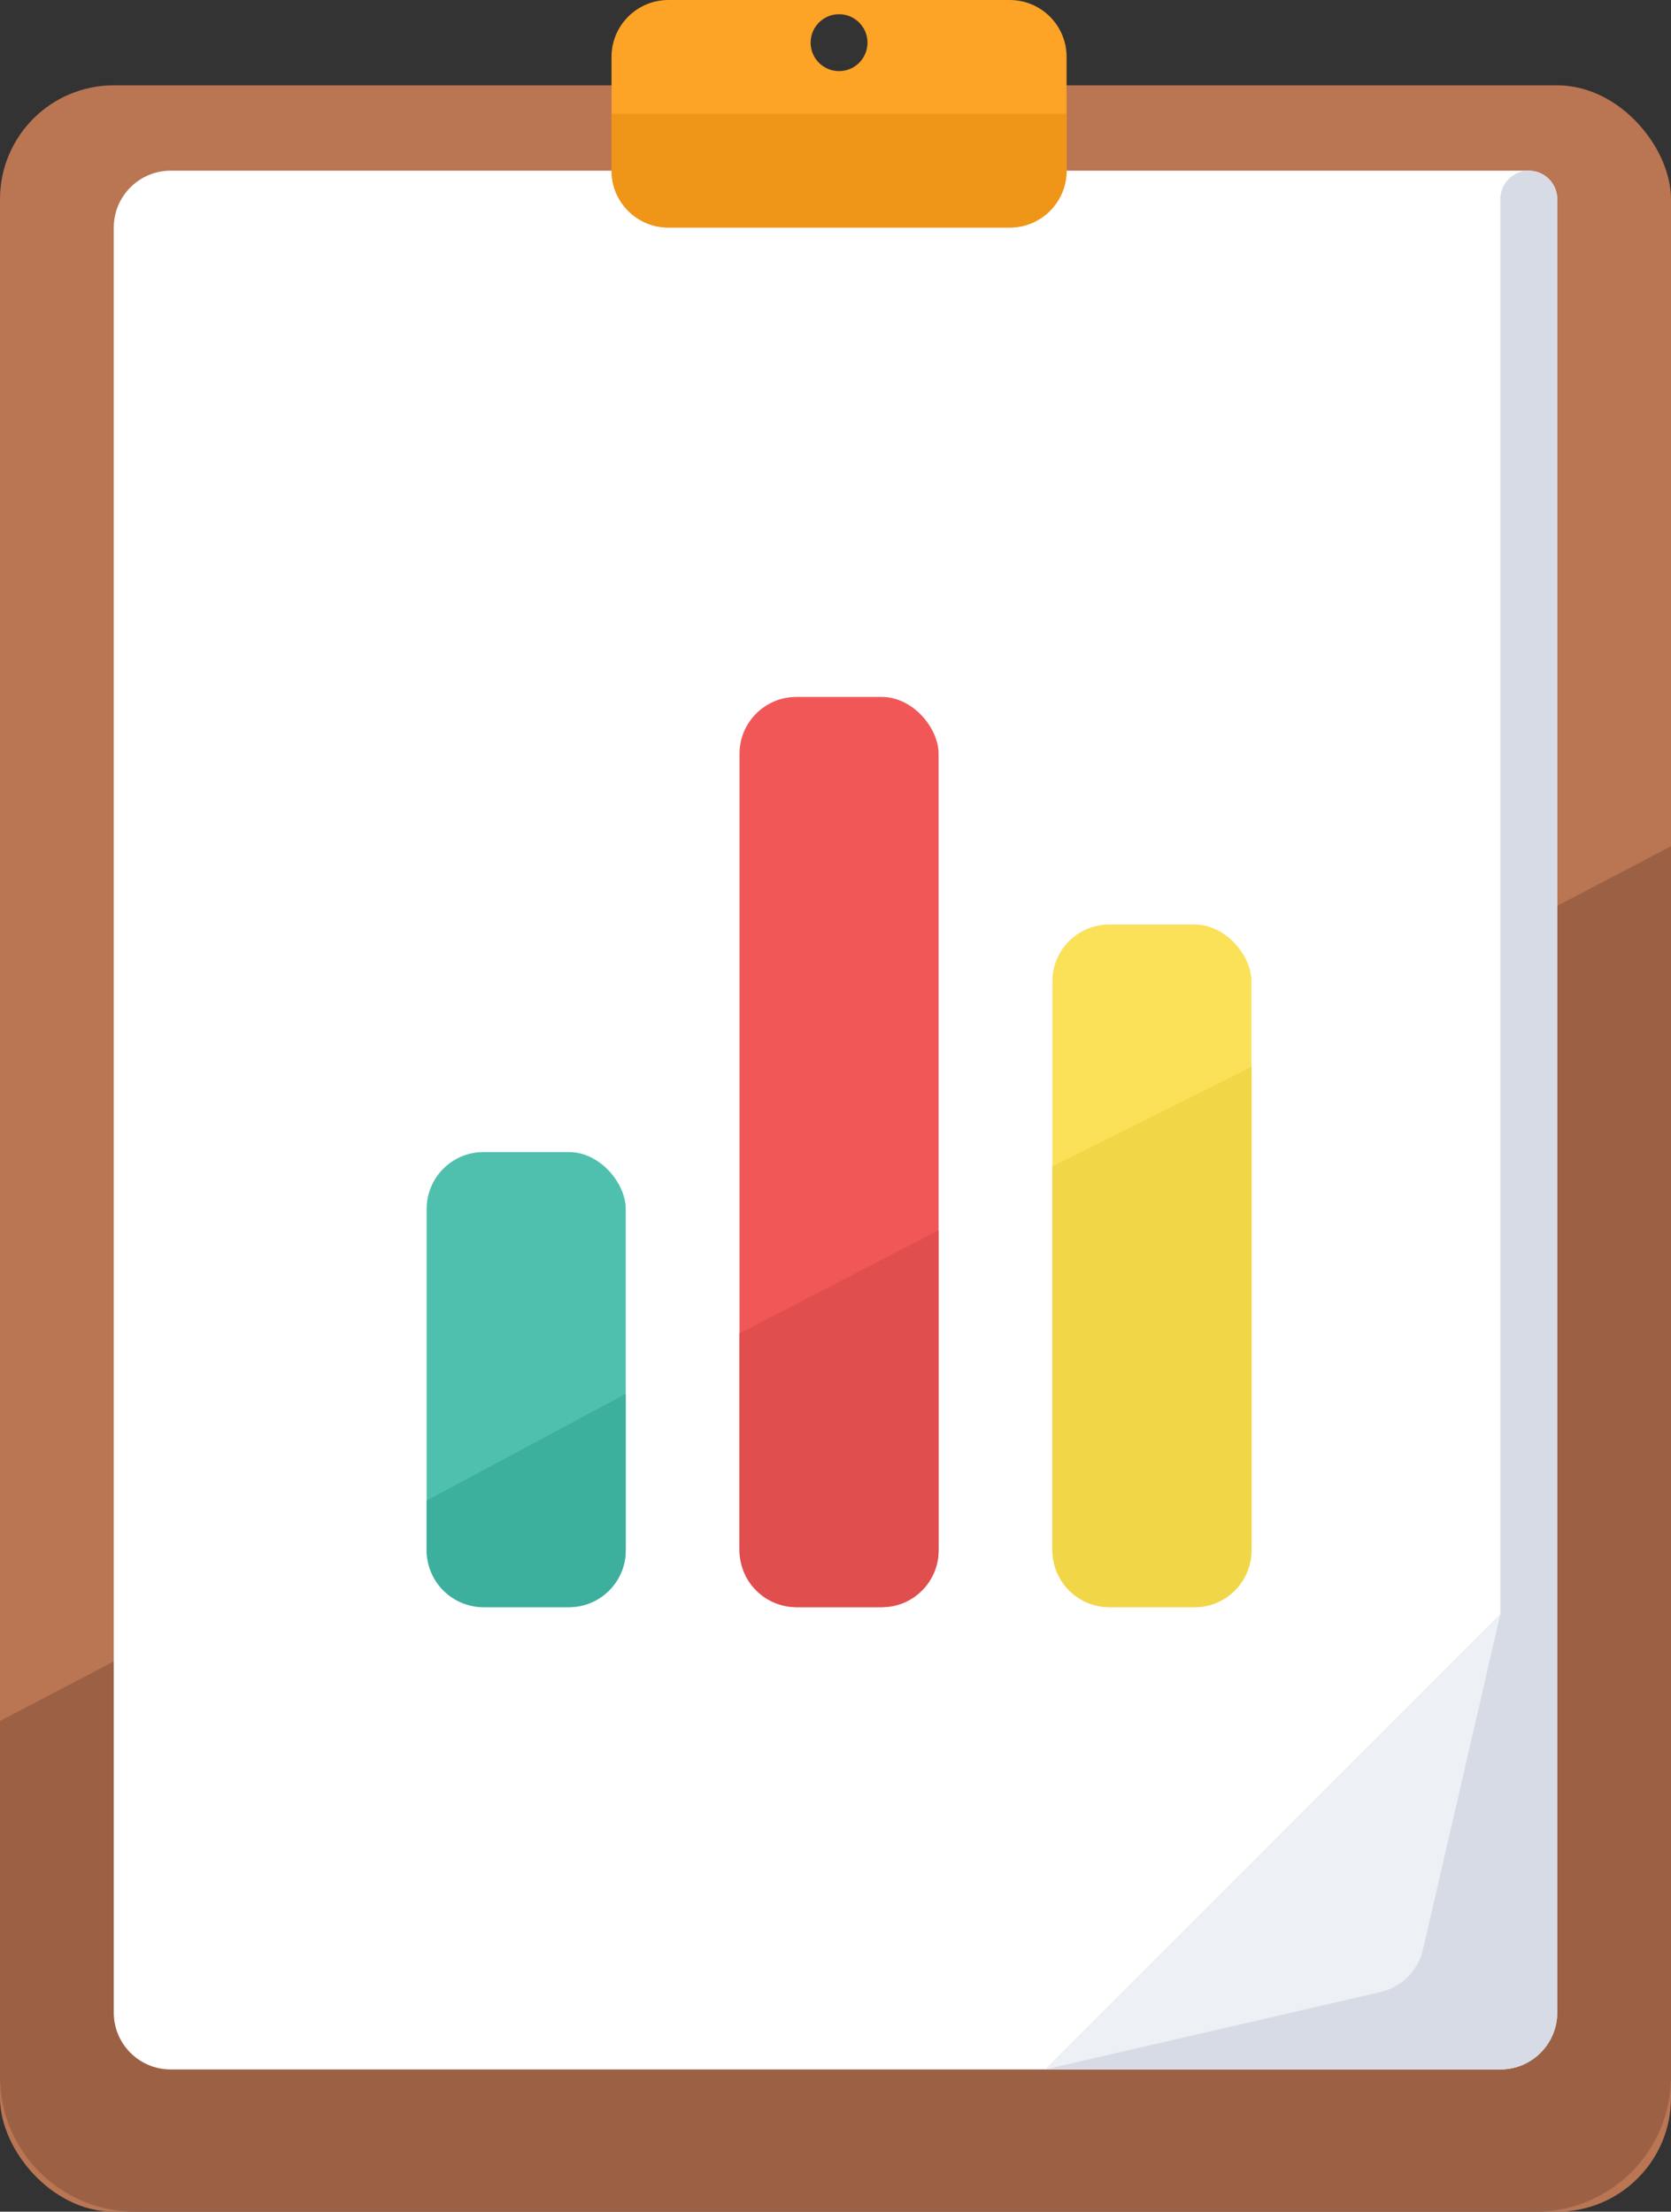
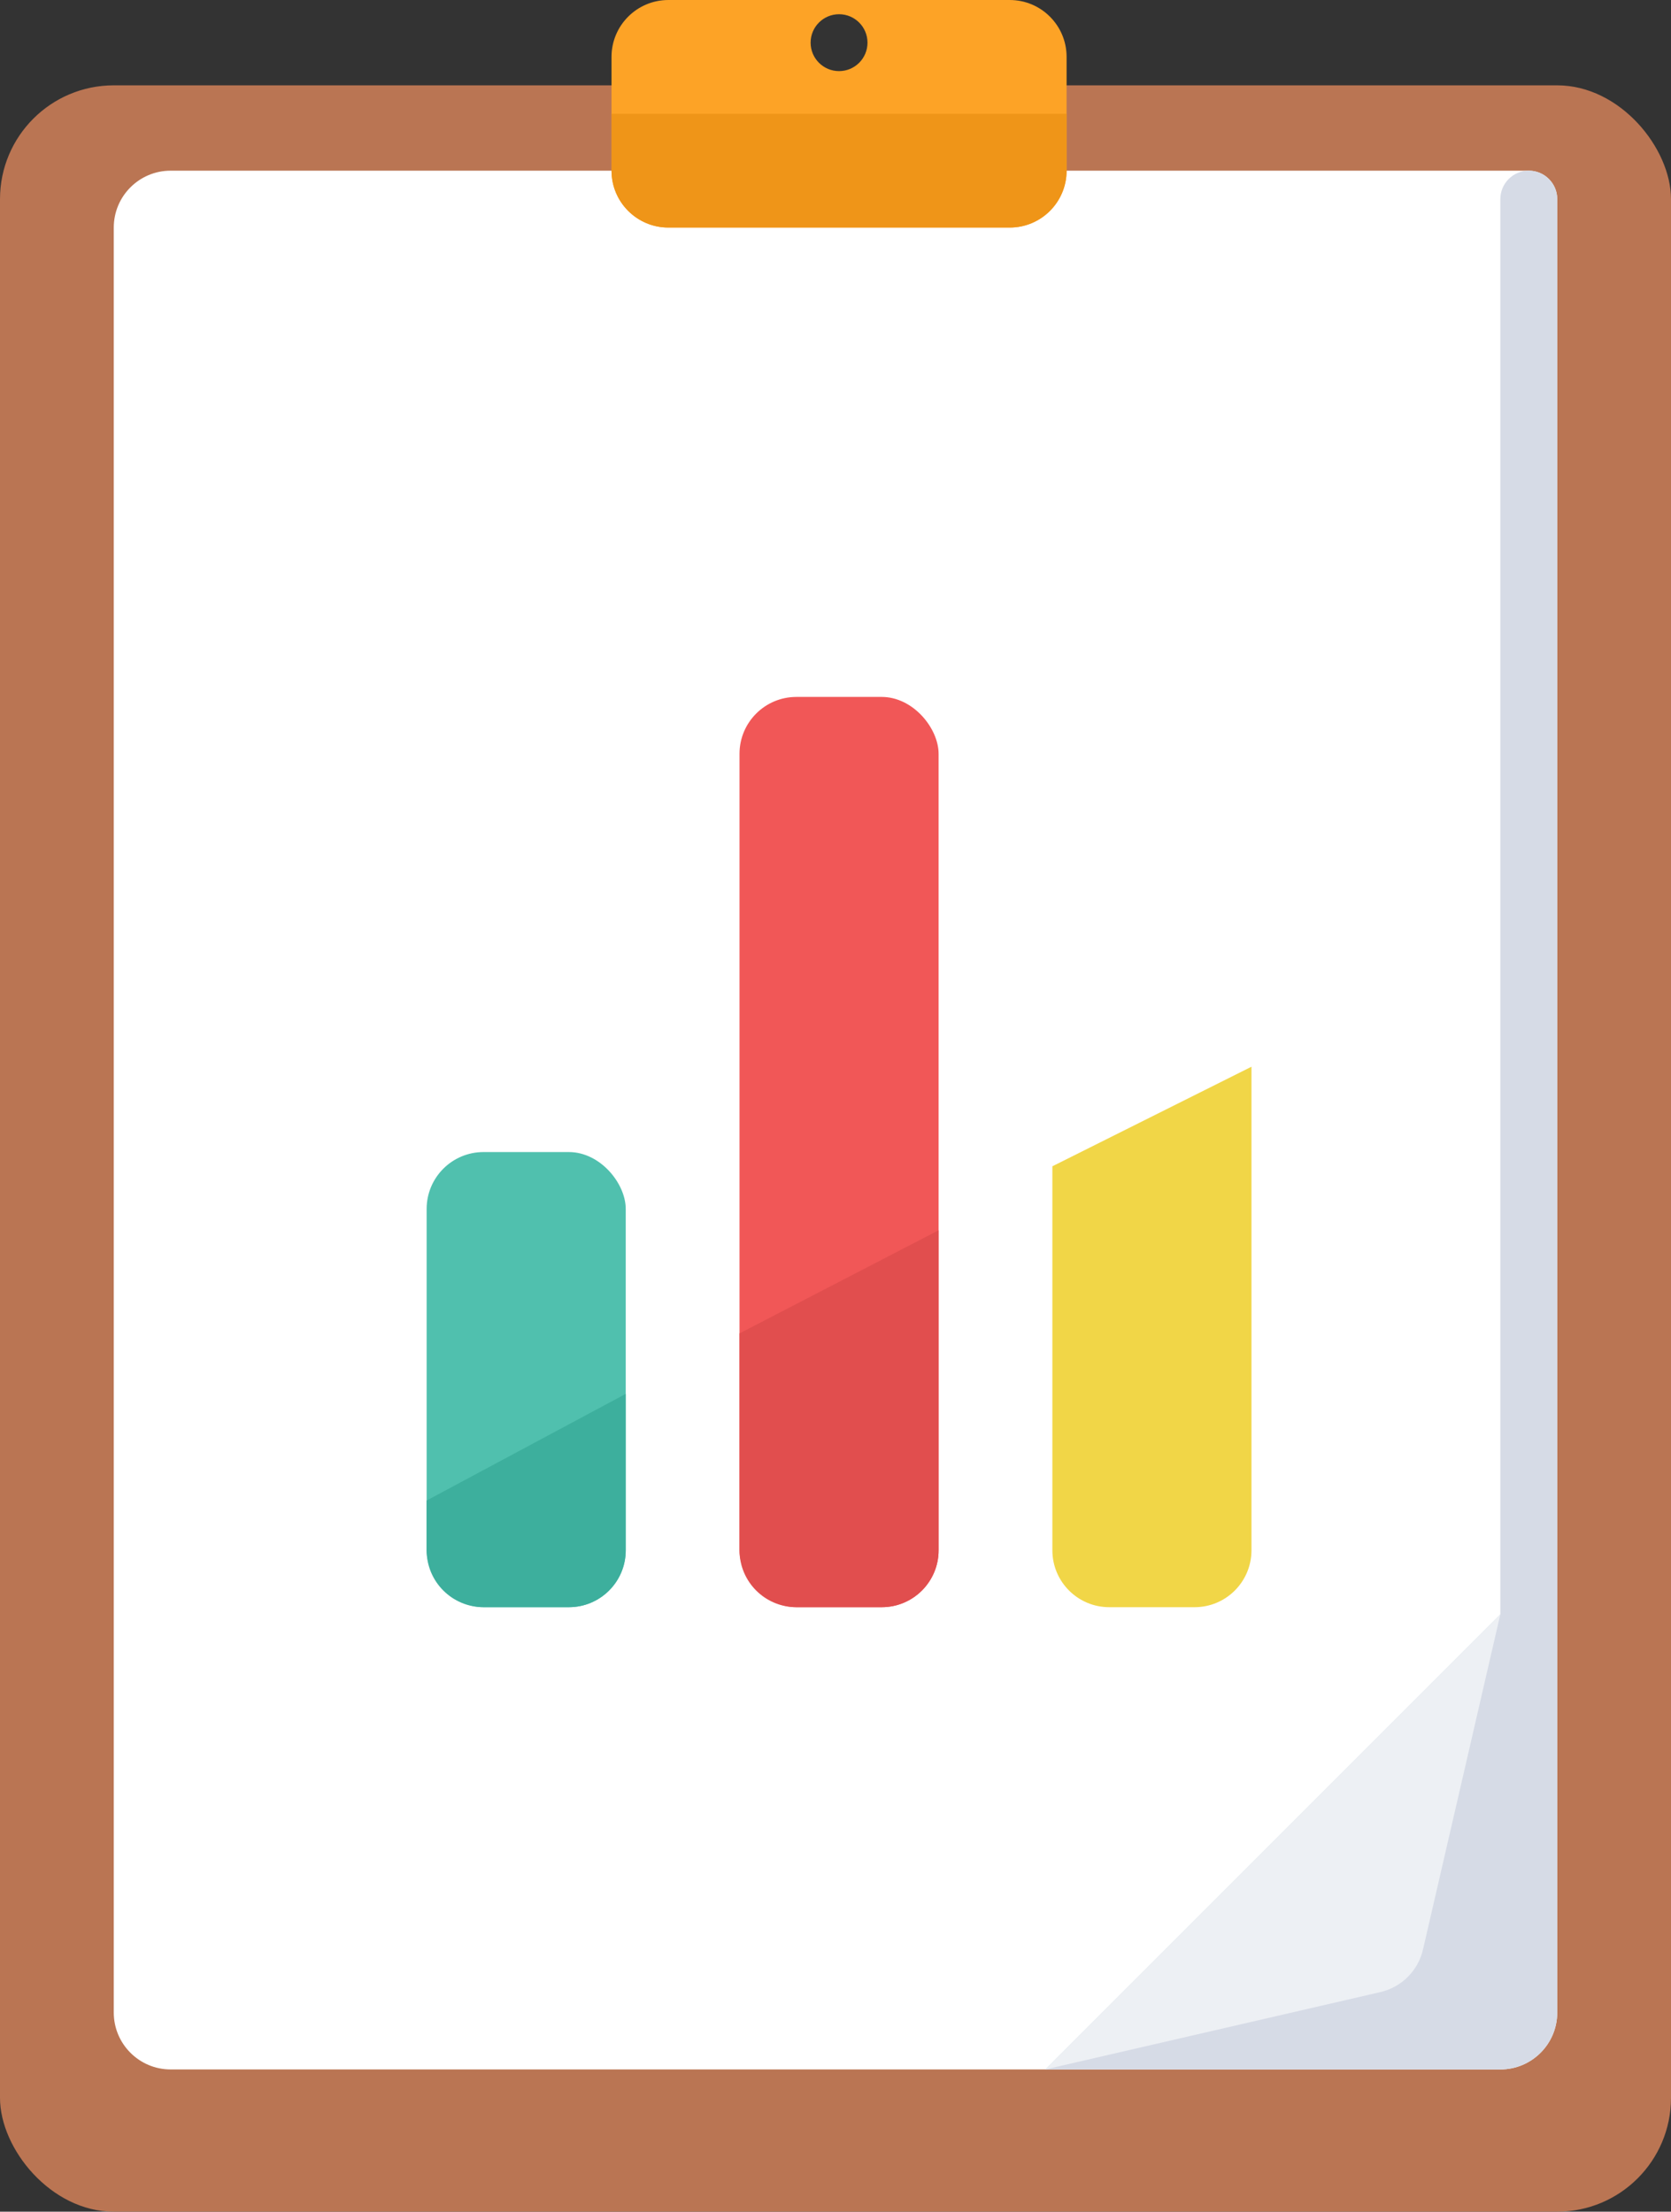
<svg xmlns="http://www.w3.org/2000/svg" width="235" height="311" viewBox="0 0 235 311" fill="none" id="condition-report">
  <rect x="0" y="0" width="235" height="311" fill="#333333" stroke="none" />
  <rect y="12" width="235" height="299" rx="16" fill="#BA7553" />
-   <path d="M0 242L235 119V292C235 302.493 226.493 311 216 311H19C8.507 311 0 302.493 0 292V242Z" fill="#9C6144" />
  <path d="M16 32C16 27.582 19.582 24 24 24H215C217.209 24 219 25.791 219 28V283C219 287.418 215.418 291 211 291H24C19.582 291 16 287.418 16 283V32Z" fill="white" />
  <path d="M215 24C217.209 24 219 25.791 219 28V227C219 231.418 215.418 235 211 235V28C211 25.791 212.791 24 215 24Z" fill="#D6DBE6" />
  <path d="M147 291L219 219L219 283C219 287.418 215.418 291 211 291L147 291Z" fill="#D6DBE6" />
  <path d="M147 291L211 227L200.124 274.128C199.436 277.109 197.109 279.436 194.128 280.124L147 291Z" fill="#EDF0F4" />
  <path fill-rule="evenodd" clip-rule="evenodd" d="M94 0C89.582 0 86 3.582 86 8V24C86 28.418 89.582 32 94 32H142C146.418 32 150 28.418 150 24V8C150 3.582 146.418 0 142 0H94ZM118 10C120.209 10 122 8.209 122 6C122 3.791 120.209 2 118 2C115.791 2 114 3.791 114 6C114 8.209 115.791 10 118 10Z" fill="#FDA326" />
  <path d="M86 16H150V24C150 28.418 146.418 32 142 32H94C89.582 32 86 28.418 86 24V16Z" fill="#EF9518" />
  <rect x="104" y="98" width="28" height="128" rx="8" fill="#F15757" />
  <path d="M104 187.5L132 173V218C132 222.418 128.418 226 124 226H112C107.582 226 104 222.418 104 218V187.5Z" fill="#E14E4E" />
  <rect x="60" y="162" width="28" height="64" rx="8" fill="#50C0AE" />
  <path d="M60 211L88 196V218C88 222.418 84.418 226 80 226H68C63.582 226 60 222.418 60 218V211Z" fill="#3DAF9D" />
-   <rect x="148" y="130" width="28" height="96" rx="8" fill="#FAE158" />
  <path d="M148 164L176 150V218C176 222.418 172.418 226 168 226H156C151.582 226 148 222.418 148 218V164Z" fill="#F1D647" />
</svg>